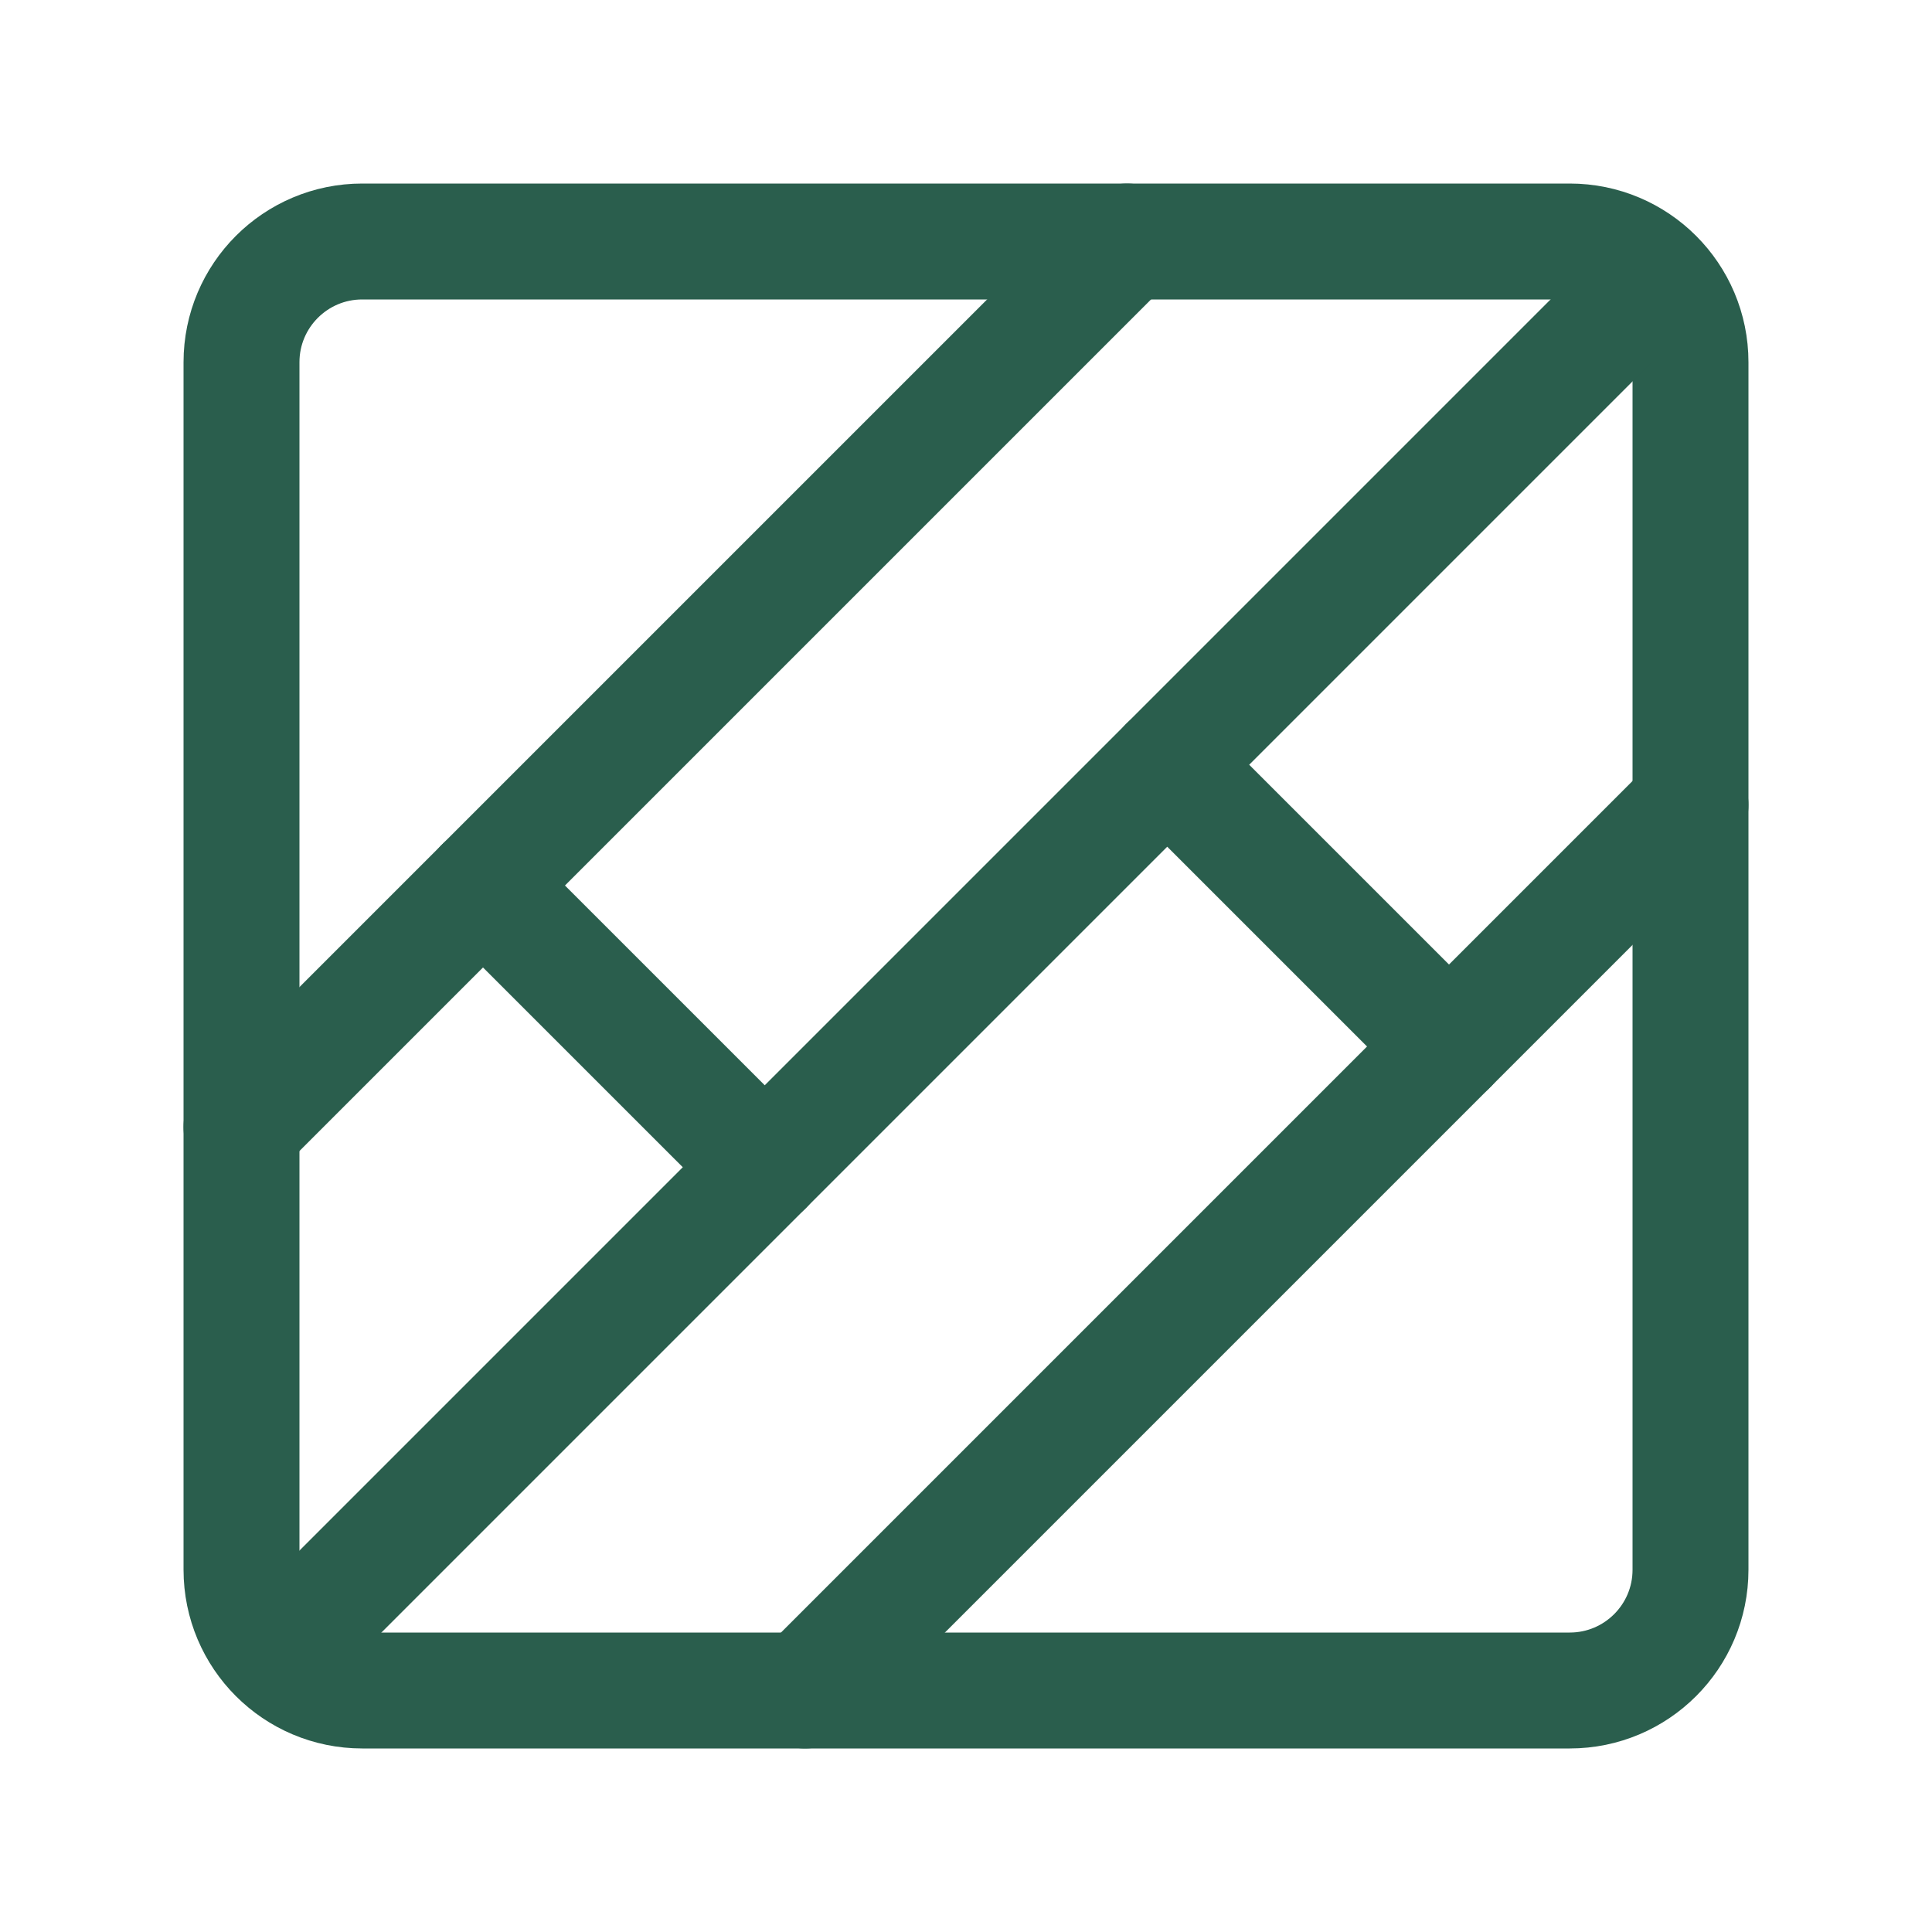
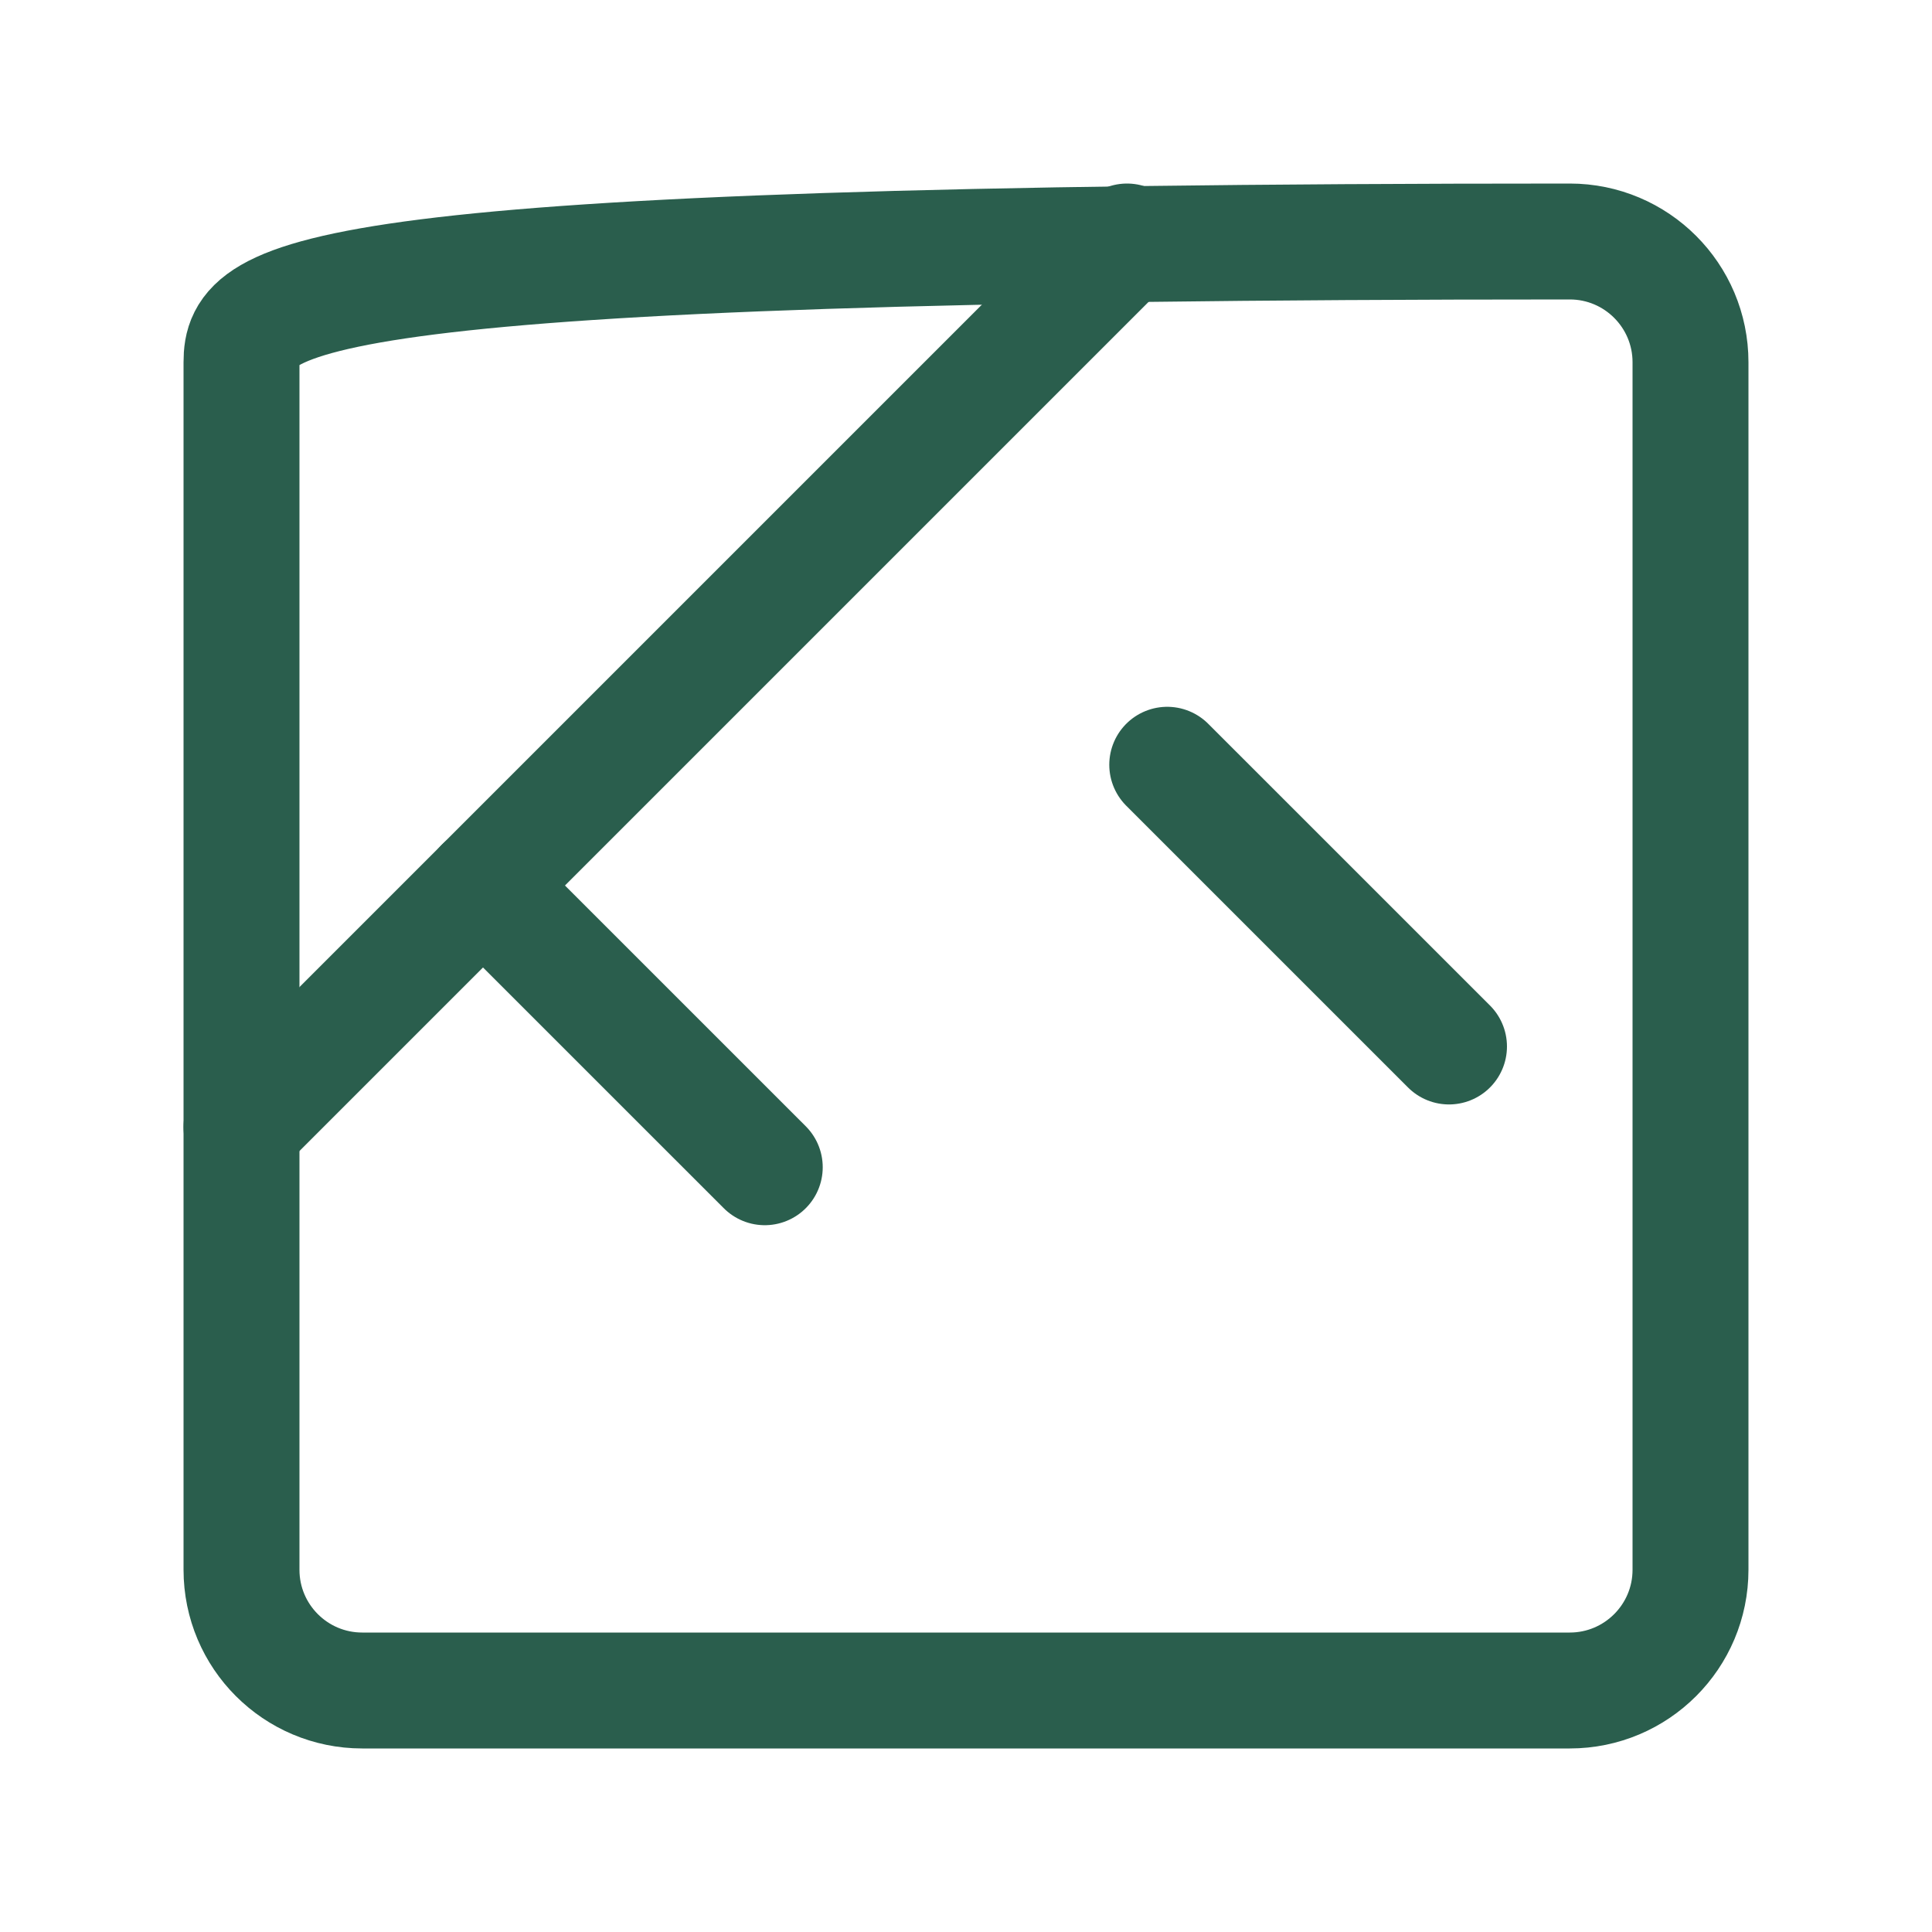
<svg xmlns="http://www.w3.org/2000/svg" width="50" height="50" viewBox="0 0 50 50" fill="none">
-   <path d="M40.625 6.25H9.375C7.649 6.25 6.25 7.649 6.25 9.375V40.625C6.25 42.351 7.649 43.75 9.375 43.75H40.625C42.351 43.75 43.75 42.351 43.75 40.625V9.375C43.75 7.649 42.351 6.25 40.625 6.25Z" stroke="#2A5E4D" stroke-width="3" stroke-linejoin="round" />
+   <path d="M40.625 6.25C7.649 6.25 6.25 7.649 6.25 9.375V40.625C6.25 42.351 7.649 43.75 9.375 43.75H40.625C42.351 43.75 43.75 42.351 43.75 40.625V9.375C43.75 7.649 42.351 6.25 40.625 6.25Z" stroke="#2A5E4D" stroke-width="3" stroke-linejoin="round" />
  <path d="M29.167 6.25L6.25 29.167" stroke="#2A5E4D" stroke-width="3" stroke-linecap="round" stroke-linejoin="round" />
-   <path d="M43.75 20.833L20.833 43.75" stroke="#2A5E4D" stroke-width="3" stroke-linecap="round" stroke-linejoin="round" />
-   <path d="M41.666 8.333L8.333 41.667" stroke="#2A5E4D" stroke-width="3" stroke-linecap="round" stroke-linejoin="round" />
  <path d="M12.5 22.917L19.792 30.208" stroke="#2A5E4D" stroke-width="3" stroke-linecap="round" stroke-linejoin="round" />
  <path d="M30.208 19.792L37.5 27.083" stroke="#2A5E4D" stroke-width="3" stroke-linecap="round" stroke-linejoin="round" />
</svg>